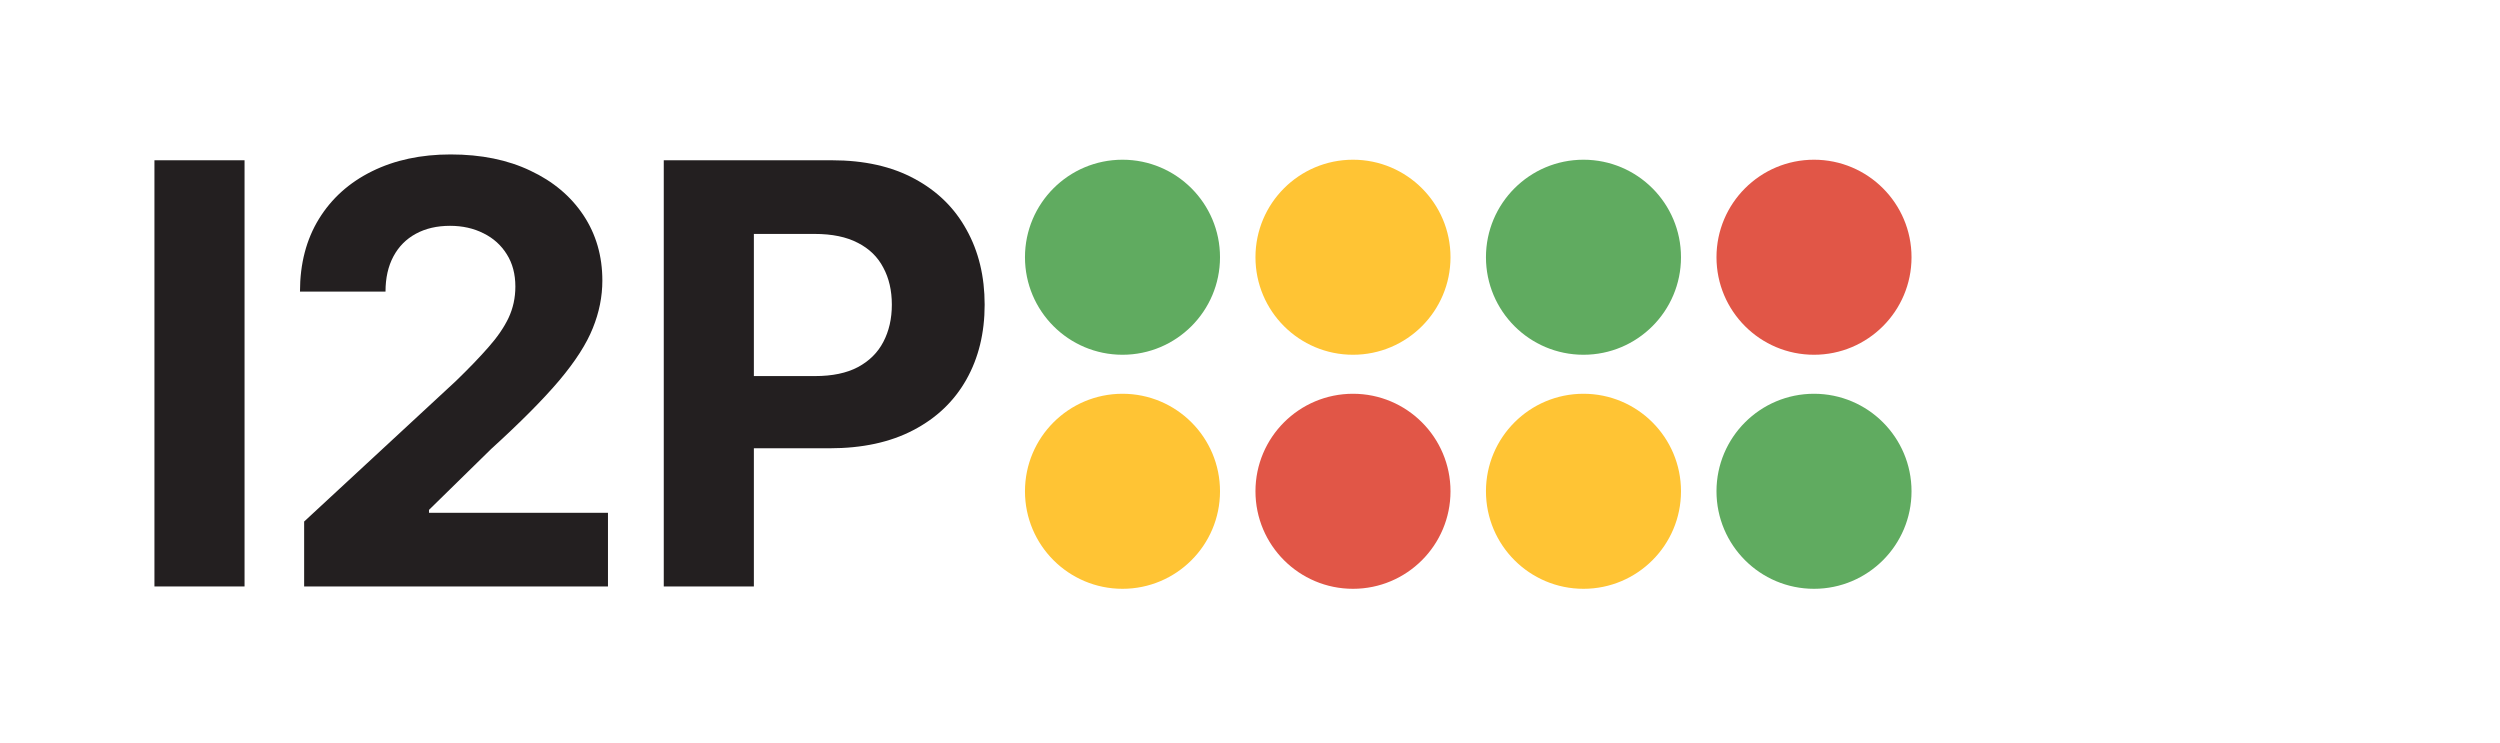
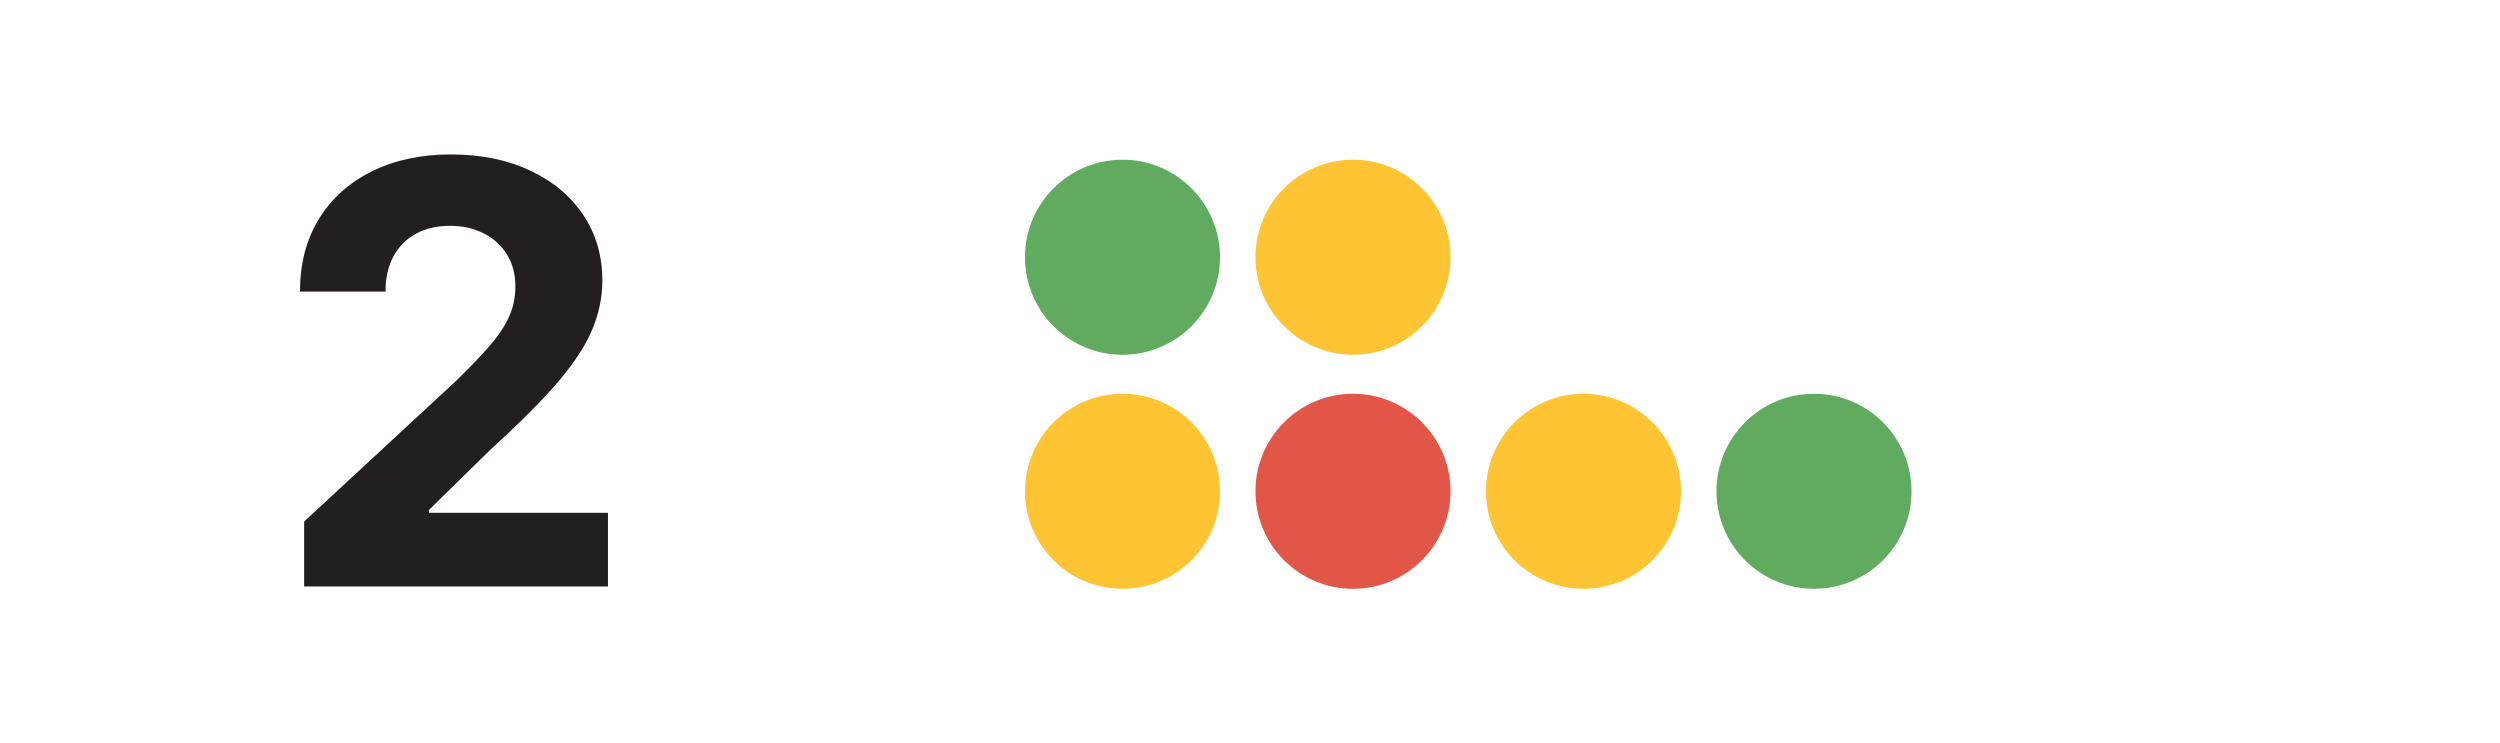
<svg xmlns="http://www.w3.org/2000/svg" width="259" height="77" viewBox="0 0 259 77" fill="none">
-   <path d="M68.766 60.757V16.604H86.186C89.534 16.604 92.388 17.243 94.745 18.522C97.102 19.787 98.898 21.548 100.134 23.804C101.385 26.047 102.01 28.634 102.01 31.566C102.01 34.498 101.378 37.085 100.113 39.327C98.848 41.569 97.016 43.316 94.615 44.566C92.229 45.816 89.34 46.442 85.948 46.442H74.845V38.961H84.439C86.236 38.961 87.716 38.651 88.88 38.033C90.059 37.401 90.936 36.532 91.511 35.425C92.1 34.304 92.395 33.017 92.395 31.566C92.395 30.1 92.1 28.82 91.511 27.728C90.936 26.621 90.059 25.766 88.88 25.163C87.702 24.544 86.207 24.235 84.396 24.235H78.101V60.757H68.766Z" fill="#231F20" />
  <path d="M31.509 60.757V54.031L47.226 39.478C48.563 38.185 49.684 37.02 50.589 35.986C51.509 34.951 52.206 33.937 52.681 32.946C53.155 31.939 53.392 30.854 53.392 29.69C53.392 28.397 53.097 27.283 52.508 26.349C51.919 25.4 51.114 24.674 50.093 24.171C49.073 23.654 47.916 23.395 46.622 23.395C45.271 23.395 44.093 23.668 43.087 24.214C42.081 24.76 41.304 25.544 40.758 26.564C40.212 27.584 39.939 28.799 39.939 30.208H31.078C31.078 27.319 31.732 24.811 33.04 22.683C34.348 20.556 36.181 18.91 38.538 17.746C40.895 16.582 43.611 16 46.687 16C49.849 16 52.602 16.561 54.944 17.682C57.301 18.788 59.134 20.326 60.442 22.295C61.75 24.264 62.404 26.521 62.404 29.065C62.404 30.732 62.073 32.378 61.412 34.002C60.765 35.626 59.608 37.43 57.941 39.413C56.274 41.383 53.924 43.747 50.891 46.507L44.445 52.823V53.125H62.986V60.757H31.509Z" fill="#231F20" />
-   <path d="M25.335 16.604V60.757H16V16.604H25.335Z" fill="#231F20" />
  <circle cx="116.29" cy="26.65" r="10.103" fill="#60AB60" />
  <circle cx="116.29" cy="50.897" r="10.103" fill="#FFC434" />
  <circle cx="140.169" cy="26.65" r="10.103" fill="#FFC434" />
  <circle cx="140.169" cy="50.897" r="10.103" fill="#E15647" />
-   <circle cx="164.048" cy="26.65" r="10.103" fill="#60AB60" />
  <circle cx="164.048" cy="50.897" r="10.103" fill="#FFC434" />
-   <circle cx="187.931" cy="26.65" r="10.103" fill="#E15647" />
  <circle cx="187.931" cy="50.897" r="10.103" fill="#60AB60" />
</svg>